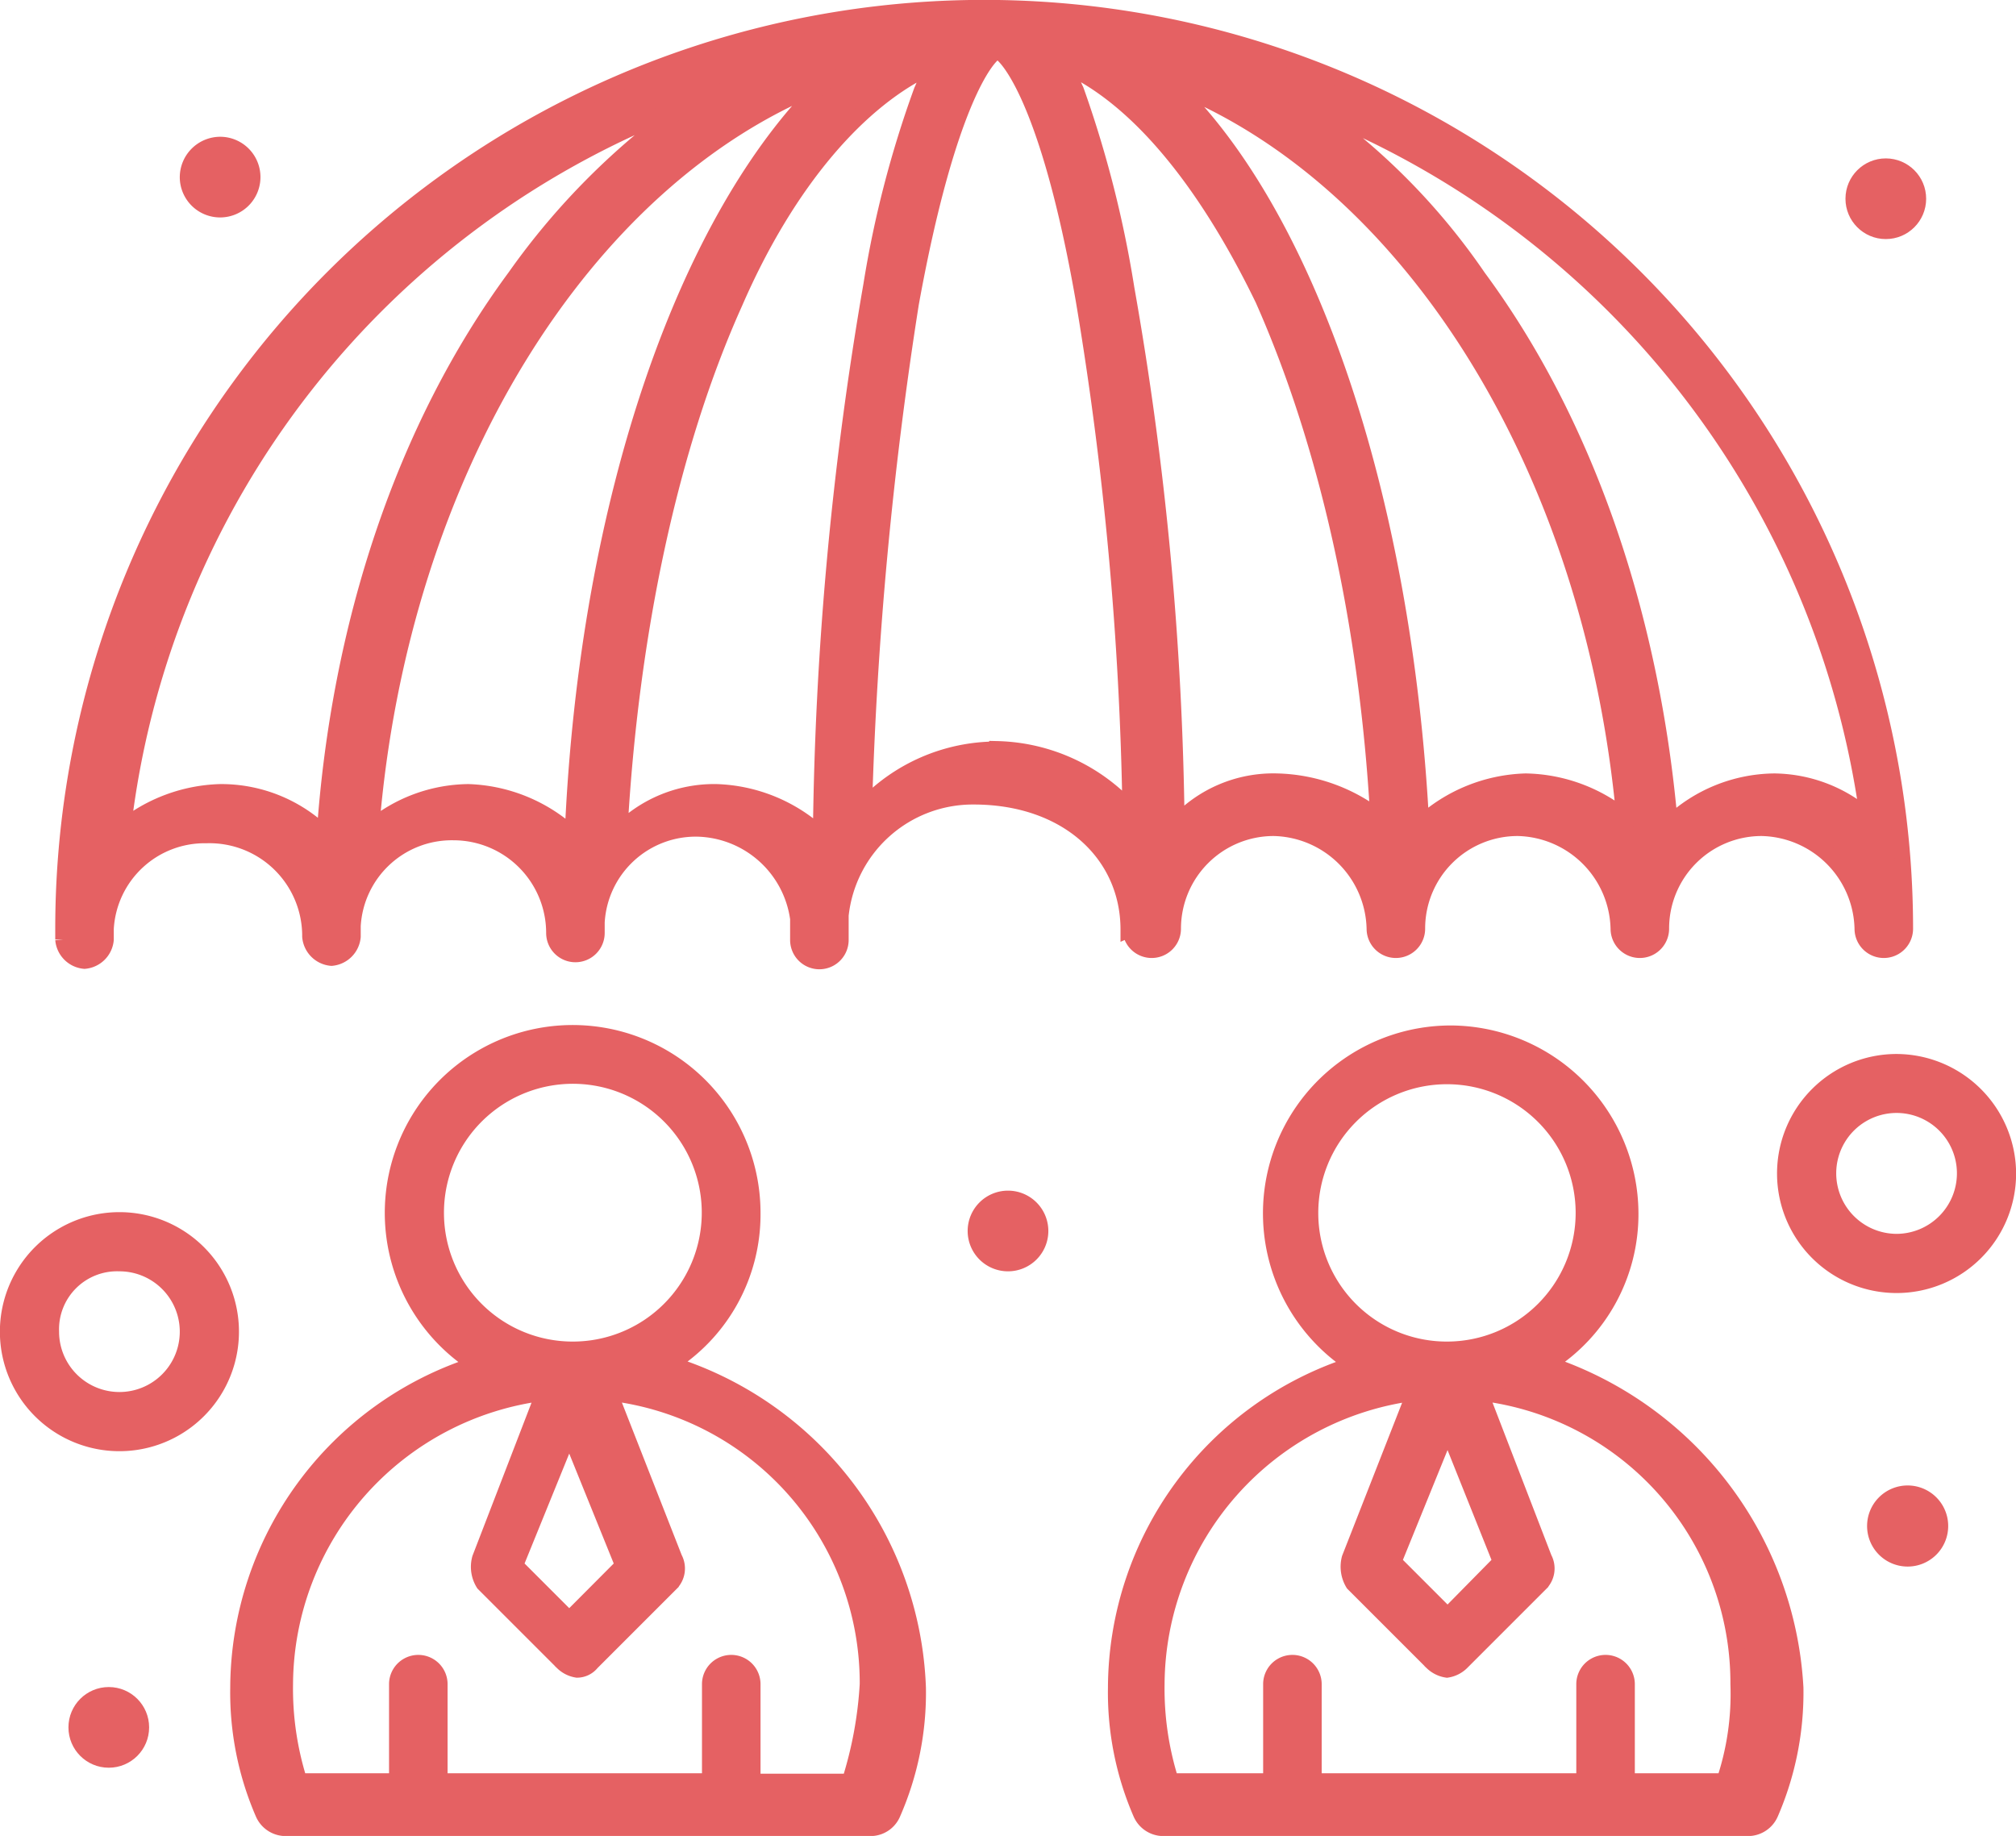
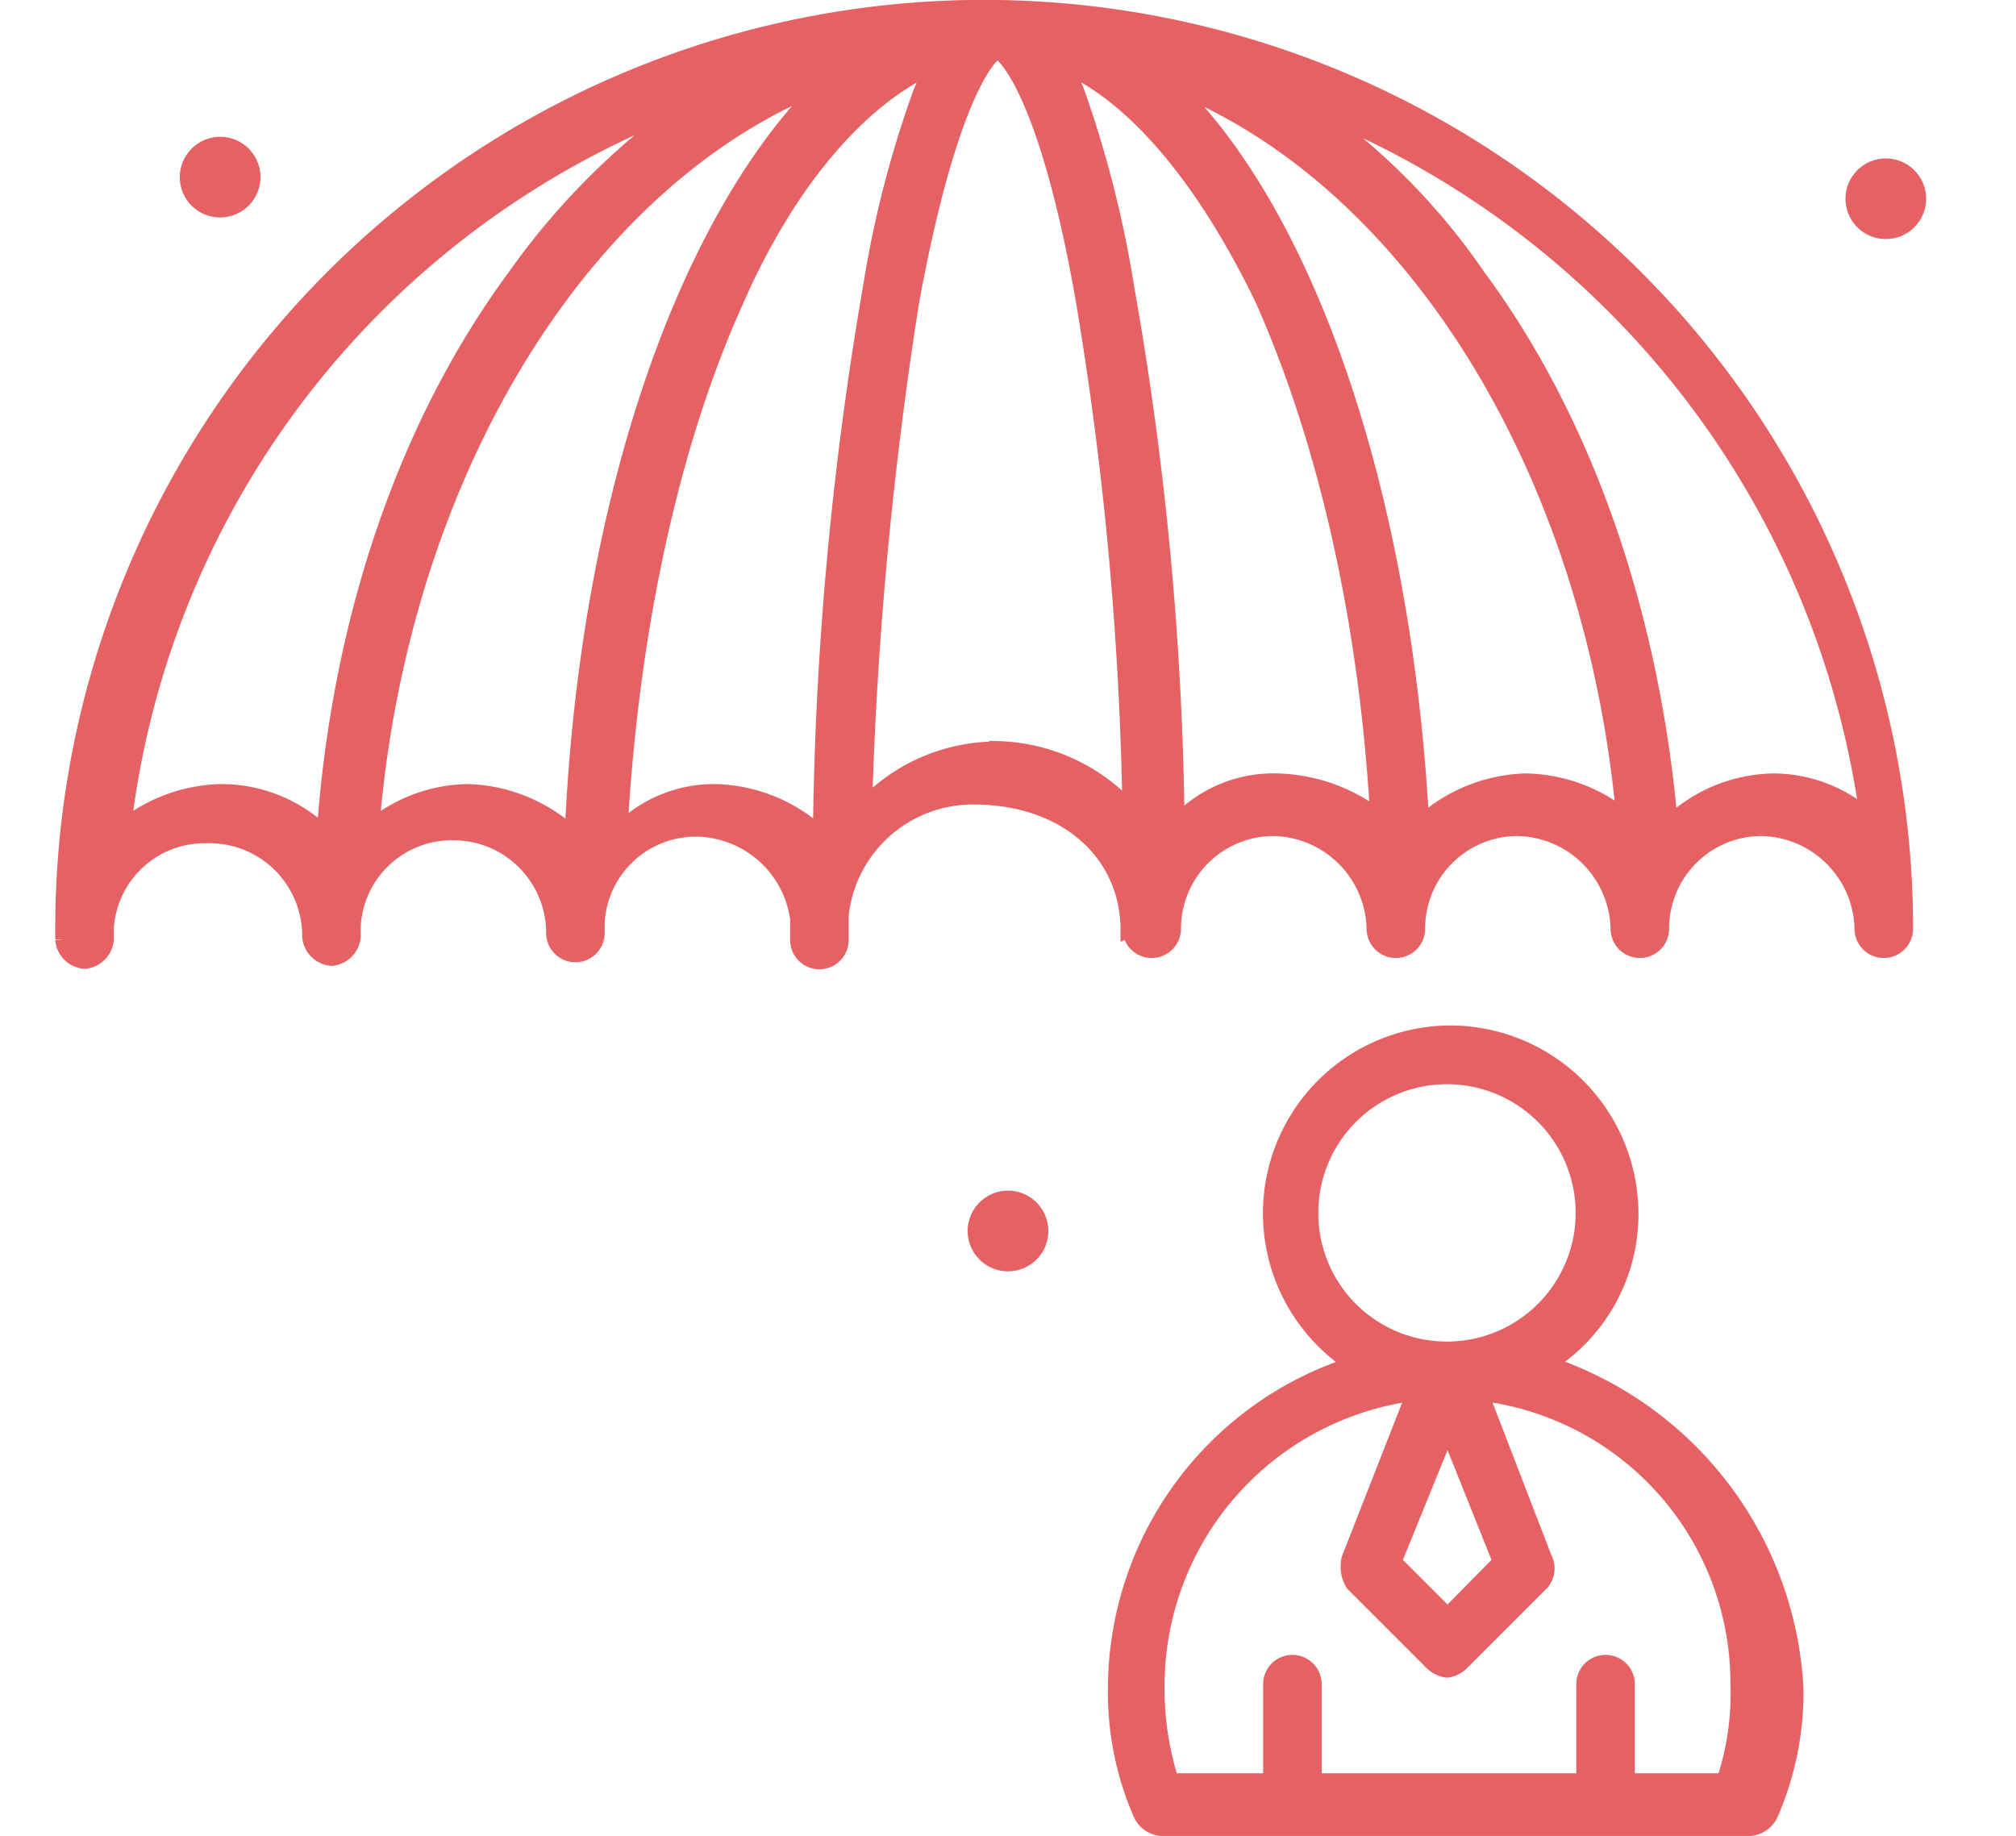
<svg xmlns="http://www.w3.org/2000/svg" id="Layer_1" data-name="Layer 1" viewBox="0 0 94.7 86.25">
  <defs>
    <style>.cls-1{fill:#e56163;stroke:#e56163;stroke-miterlimit:10;stroke-width:0.75px;}</style>
  </defs>
  <g id="_225_Business_Management_Modern_Risk" data-name="225, Business, Management, Modern, Risk">
-     <path class="cls-1" d="M89.6,70.16a1.53,1.53,0,1,1-1.52,1.52A1.53,1.53,0,0,1,89.6,70.16Z" />
    <circle class="cls-1" cx="88.58" cy="9.33" r="1.52" transform="translate(79.1 97.9) rotate(-89.9)" />
    <path class="cls-1" d="M47.35,56.31a1.52,1.52,0,1,1-1.52,1.52A1.52,1.52,0,0,1,47.35,56.31Z" />
    <path class="cls-1" d="M10.34,6.8A1.52,1.52,0,1,1,8.82,8.32,1.53,1.53,0,0,1,10.34,6.8Z" />
-     <circle class="cls-1" cx="5.11" cy="81.15" r="1.52" />
    <path class="cls-1" d="M53.1,43.63a1,1,0,1,0,2,0h0a4.73,4.73,0,0,1,4.74-4.73,4.84,4.84,0,0,1,4.73,4.73,1,1,0,1,0,2,0,4.72,4.72,0,0,1,4.73-4.73,4.84,4.84,0,0,1,4.73,4.73,1,1,0,1,0,2,0,4.72,4.72,0,0,1,4.73-4.73,4.84,4.84,0,0,1,4.73,4.73,1,1,0,1,0,2,0,43.26,43.26,0,0,0-86.52,0v.51a1.1,1.1,0,0,0,1,1,1.1,1.1,0,0,0,1-1v-.51a4.65,4.65,0,0,1,4.73-4.39A4.73,4.73,0,0,1,14.57,44a1.1,1.1,0,0,0,1,1,1.1,1.1,0,0,0,1-1v-.5a4.66,4.66,0,0,1,4.73-4.4,4.73,4.73,0,0,1,4.73,4.73,1,1,0,1,0,2,0v-.5a4.66,4.66,0,0,1,4.73-4.4,4.89,4.89,0,0,1,4.73,4.23v1a1,1,0,1,0,2,0h0V43a6.24,6.24,0,0,1,6.25-5.58c4.39,0,7.27,2.71,7.27,6.25ZM60,36.71a6.16,6.16,0,0,0-4.73,2,154,154,0,0,0-2.36-25.17,52,52,0,0,0-2.37-9.3c-.17-.34-.34-.84-.5-1.18,3.37,1.52,6.58,5.41,9.29,11,3,6.76,4.9,15.21,5.41,24.34A8.08,8.08,0,0,0,60,36.71Zm11.66,0a7.57,7.57,0,0,0-4.9,2C65.94,23.19,61.38,10,55,3.92c11.16,4.4,19.78,17.92,21.3,34.48A7.57,7.57,0,0,0,71.68,36.71ZM87.74,38.4a6.76,6.76,0,0,0-4.4-1.69,7.22,7.22,0,0,0-4.9,2c-.84-9.63-3.88-18.75-9-25.68a30.94,30.94,0,0,0-8.11-8.11A42,42,0,0,1,87.74,38.4Zm-77.4-1.19A7.6,7.6,0,0,0,5.78,38.9a41.48,41.48,0,0,1,26.53-34,33.71,33.71,0,0,0-8.11,8.11c-5.24,7.1-8.28,16.39-8.95,26.19A6.92,6.92,0,0,0,10.34,37.21Zm11.66,0a7.22,7.22,0,0,0-4.56,1.69c1.35-16.73,10-30.58,21.29-35C32.31,10.18,27.58,23.36,26.9,39.24A7.54,7.54,0,0,0,22,37.21Zm11.66,0a6.24,6.24,0,0,0-4.56,1.86c.51-9.29,2.37-18.08,5.41-24.84C37,8.49,40.42,4.6,43.8,3.08c-.17.34-.34.84-.5,1.18a49.64,49.64,0,0,0-2.37,9.13,161,161,0,0,0-2.37,25.85A7.54,7.54,0,0,0,33.66,37.21Zm13.18-2a8.55,8.55,0,0,0-6.25,2.7,186.21,186.21,0,0,1,2.2-23.66C44.48,4.94,46.34,2.57,46.84,2.4h0c.34,0,2.37,2,4.06,11.66a160,160,0,0,1,2.2,24A8.72,8.72,0,0,0,46.84,35.19Z" />
-     <path class="cls-1" d="M31.47,64.08A8.3,8.3,0,0,0,35.35,57a8.45,8.45,0,1,0-13,7.1A16,16,0,0,0,11.19,79.29a14.26,14.26,0,0,0,1.18,5.91,1.15,1.15,0,0,0,1,.68H40.93a1.13,1.13,0,0,0,1-.68,14.11,14.11,0,0,0,1.19-5.91A16.55,16.55,0,0,0,31.47,64.08Zm-4.73,3.21,2.53,6.25-2.53,2.54L24.2,73.54ZM20.48,57A6.43,6.43,0,1,1,26.9,63.4,6.42,6.42,0,0,1,20.48,57Zm19.44,26.7H35.35V79.12a1,1,0,1,0-2,0v4.56H20.65V79.12a1,1,0,0,0-2,0v4.56H14.06a14.4,14.4,0,0,1-.67-4.56A13.87,13.87,0,0,1,25.55,65.43l-3,7.78a1.47,1.47,0,0,0,.17,1.18l3.72,3.72a1.24,1.24,0,0,0,.67.33h0a.88.88,0,0,0,.68-.33l3.72-3.72a1,1,0,0,0,.17-1.18l-3.05-7.78A13.73,13.73,0,0,1,40.76,79.12,18.6,18.6,0,0,1,39.92,83.68Z" />
    <path class="cls-1" d="M72.7,64.08A8.31,8.31,0,0,0,76.59,57a8.48,8.48,0,0,0-8.45-8.45,8.45,8.45,0,0,0-4.57,15.55A16,16,0,0,0,52.42,79.29,14.26,14.26,0,0,0,53.6,85.2a1.15,1.15,0,0,0,1,.68H82.16a1.15,1.15,0,0,0,1-.68,14.26,14.26,0,0,0,1.18-5.91A17,17,0,0,0,72.7,64.08Zm-2.2,9.29L68,75.91l-2.54-2.54L68,67.12ZM61.55,57A6.42,6.42,0,1,1,68,63.4,6.41,6.41,0,0,1,61.55,57ZM81,83.68H76.42V79.12a1,1,0,0,0-2,0v4.56H61.71V79.12a1,1,0,1,0-2,0v4.56H55a14.4,14.4,0,0,1-.67-4.56A13.88,13.88,0,0,1,66.45,65.43L63.4,73.21a1.52,1.52,0,0,0,.17,1.18l3.72,3.72a1.27,1.27,0,0,0,.68.33,1.24,1.24,0,0,0,.67-.33l3.72-3.72a1,1,0,0,0,.17-1.18l-3-7.78A13.73,13.73,0,0,1,81.66,79.12,12.86,12.86,0,0,1,81,83.68Z" />
-     <path class="cls-1" d="M89.09,49.89a5.24,5.24,0,1,0,5.24,5.23A5.26,5.26,0,0,0,89.09,49.89Zm0,8.45a3.22,3.22,0,0,1-3.21-3.22,3.21,3.21,0,1,1,6.42,0A3.22,3.22,0,0,1,89.09,58.34Z" />
-     <path class="cls-1" d="M5.61,57.32a5.24,5.24,0,0,0,0,10.48,5.24,5.24,0,0,0,0-10.48Zm0,8.45A3.21,3.21,0,0,1,2.4,62.56a3.1,3.1,0,0,1,3.21-3.21,3.21,3.21,0,1,1,0,6.42Z" />
  </g>
</svg>